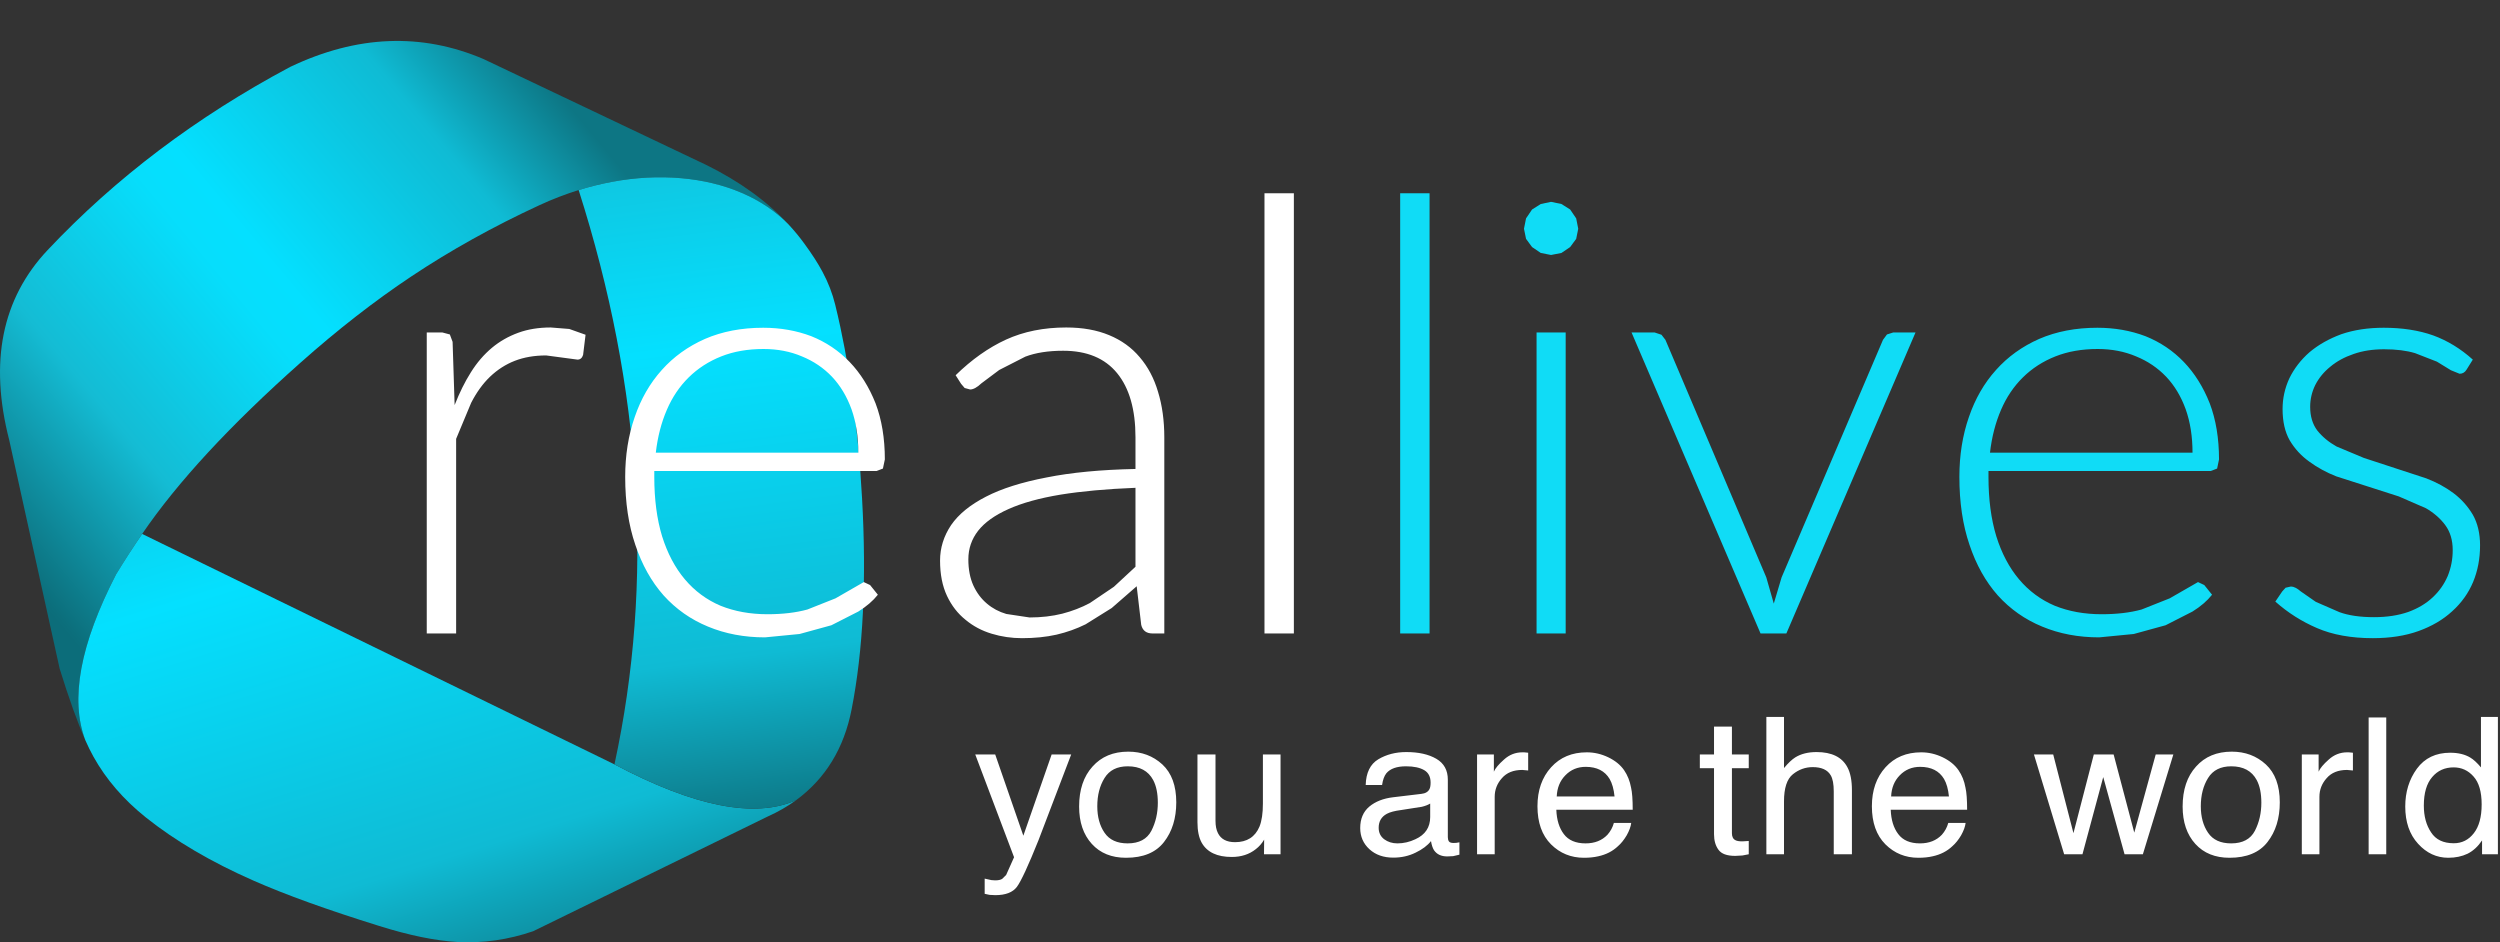
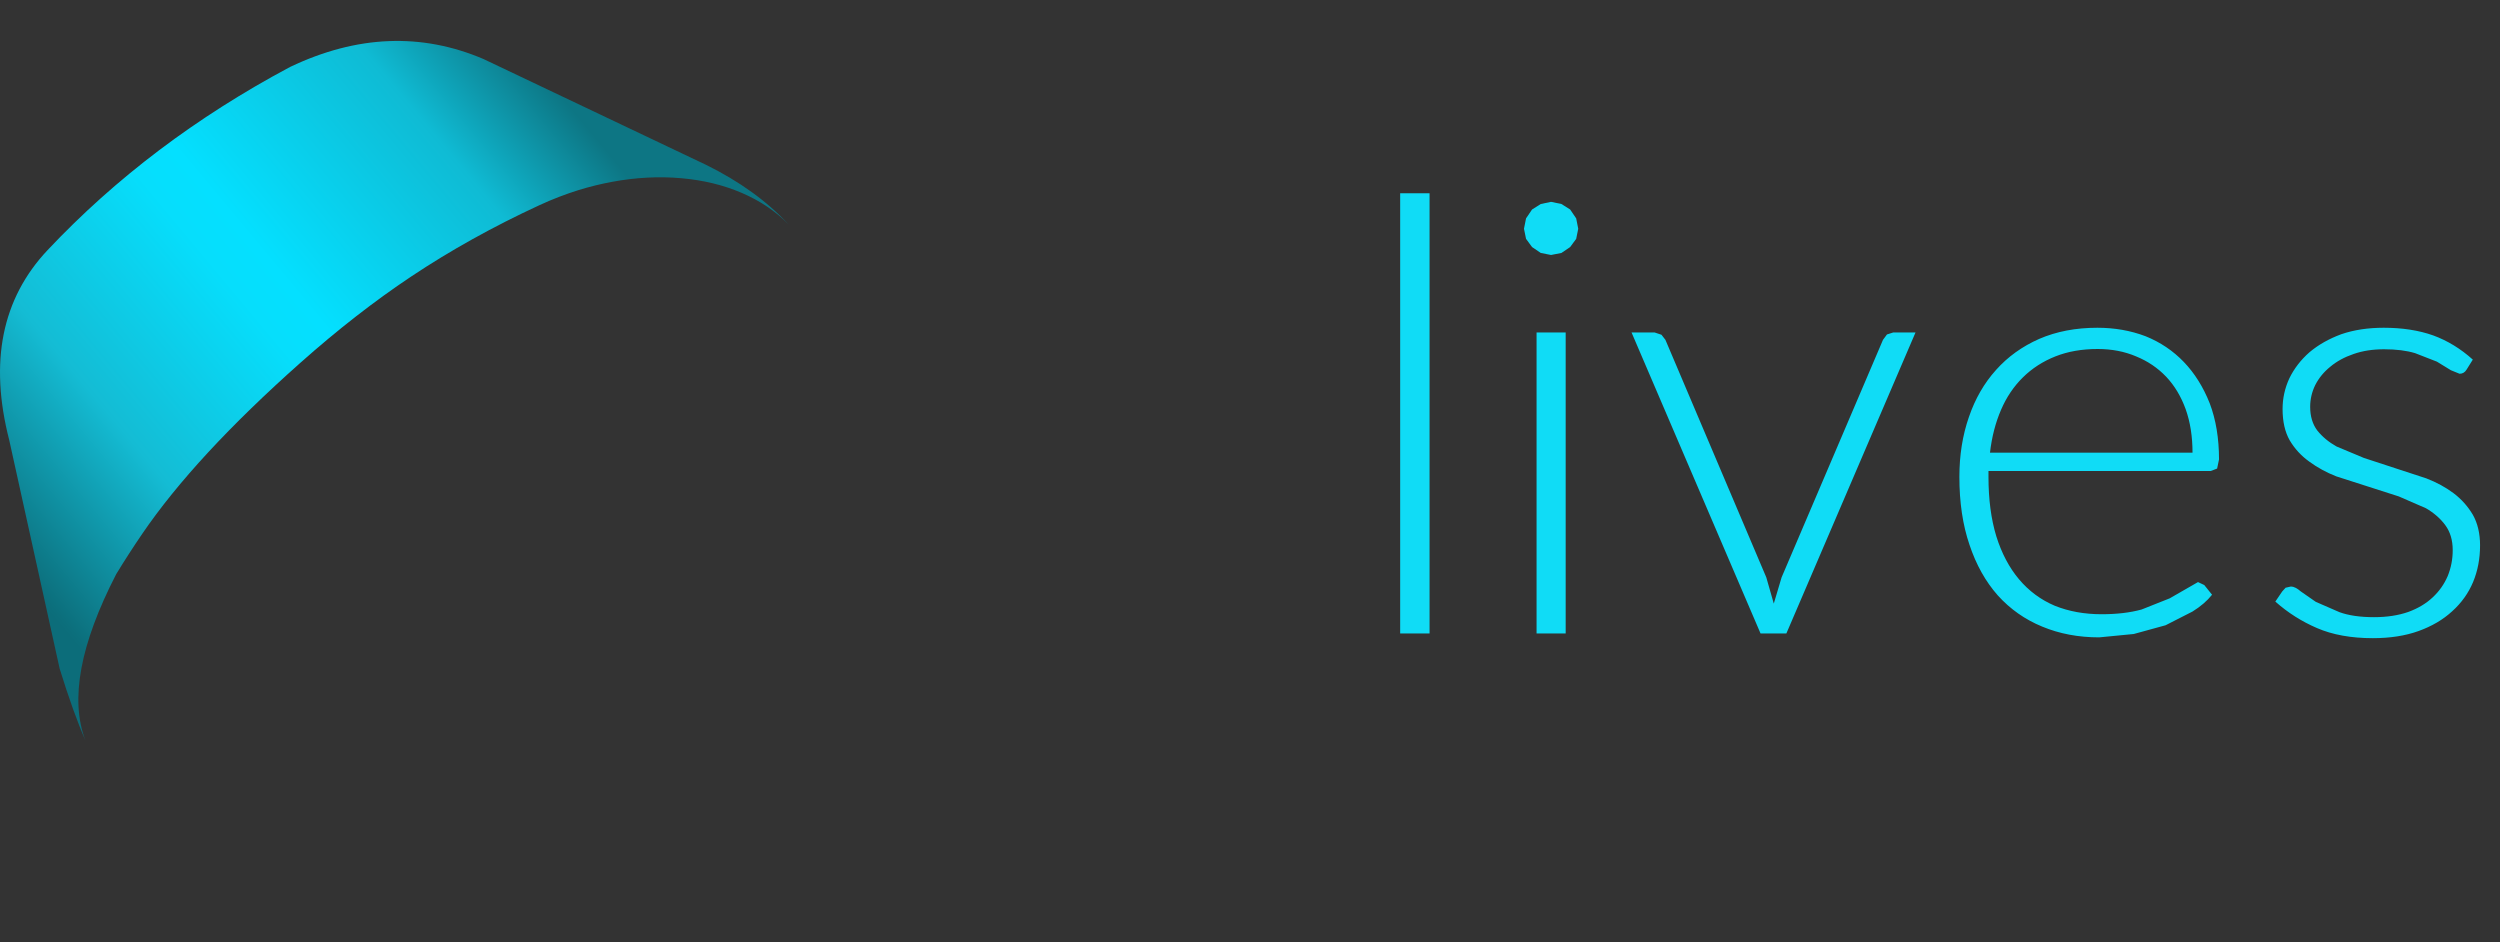
<svg xmlns="http://www.w3.org/2000/svg" width="130" height="49" viewBox="0 0 130 49" fill="none">
  <rect x="0" y="0" width="130" height="49" fill="#333333" stroke="none" />
  <path d="M38.566 10.028C39.529 10.441 40.341 10.988 41.001 11.668C39.882 10.459 38.451 9.426 36.709 8.569L25.148 3.072C21.911 1.691 18.558 1.827 15.088 3.48C10.207 6.083 6.003 9.258 2.475 13.005C0.099 15.528 -0.566 18.82 0.479 22.882L3.101 34.766C3.579 36.31 4.025 37.553 4.439 38.497C3.631 36.381 4.165 33.501 6.042 29.857C6.477 29.143 6.927 28.446 7.392 27.765C9.227 25.073 11.974 22.103 15.631 18.855C17.561 17.14 19.475 15.651 21.371 14.386C23.423 13.018 25.65 11.779 28.054 10.668C28.725 10.358 29.404 10.096 30.09 9.883C30.664 9.706 31.244 9.564 31.829 9.455C33.062 9.227 34.26 9.164 35.422 9.267C36.566 9.366 37.613 9.62 38.566 10.028Z" fill="url(#paint0_linear_4058_550)" />
-   <path d="M39.918 42.46C40.464 42.215 40.955 41.932 41.393 41.613C39.246 42.569 36.099 41.947 31.952 39.748L7.392 27.764C6.927 28.445 6.477 29.142 6.042 29.856C4.165 33.5 3.631 36.38 4.439 38.496C4.566 38.785 4.703 39.064 4.852 39.333C4.855 39.338 4.858 39.344 4.862 39.351C5.512 40.52 6.416 41.569 7.575 42.499C9.105 43.722 10.973 44.82 13.179 45.791C14.85 46.528 17.029 47.313 19.716 48.149C21.282 48.641 22.638 48.919 23.786 48.983C25.113 49.055 26.426 48.869 27.724 48.424L39.918 42.46Z" fill="url(#paint1_linear_4058_550)" />
-   <path d="M41.001 11.668C40.341 10.988 39.529 10.441 38.566 10.028C37.614 9.62 36.566 9.366 35.422 9.266C34.26 9.164 33.062 9.227 31.829 9.454C31.244 9.563 30.665 9.706 30.09 9.883C33.397 20.257 34.017 30.212 31.952 39.748C36.099 41.947 39.246 42.569 41.393 41.613C42.927 40.486 43.891 38.908 44.285 36.881C44.885 33.832 45.066 30.177 44.827 25.913C44.618 22.145 44.153 18.791 43.432 15.849C43.289 15.264 43.069 14.694 42.772 14.139C42.541 13.703 42.222 13.207 41.815 12.653C41.566 12.312 41.295 11.984 41.001 11.668Z" fill="url(#paint2_linear_4058_550)" />
-   <path d="M26.953 17.302C26.441 17.488 25.984 17.749 25.581 18.085C25.164 18.434 24.799 18.859 24.487 19.358C24.174 19.852 23.892 20.421 23.641 21.064L23.535 17.777L23.392 17.392L23.002 17.288H22.191V32.94H23.719V22.82L24.501 20.945C24.781 20.4 25.108 19.948 25.482 19.589C25.87 19.22 26.299 18.945 26.768 18.763C27.246 18.577 27.791 18.483 28.402 18.483L30.03 18.7C30.172 18.7 30.269 18.619 30.321 18.456L30.449 17.407L29.603 17.106L28.637 17.029C28.012 17.029 27.45 17.12 26.953 17.302ZM44.185 18.826C43.621 18.239 42.956 17.791 42.189 17.483C41.416 17.19 40.583 17.043 39.687 17.043C38.564 17.043 37.555 17.236 36.66 17.623C35.774 18.015 35.025 18.553 34.414 19.239C33.798 19.924 33.329 20.738 33.007 21.68C32.676 22.631 32.51 23.671 32.51 24.799C32.51 26.128 32.685 27.305 33.036 28.331C33.382 29.366 33.872 30.243 34.507 30.961C35.151 31.674 35.921 32.215 36.816 32.583C37.712 32.956 38.699 33.143 39.779 33.143L41.577 32.968L43.233 32.513L44.633 31.8C45.06 31.534 45.398 31.243 45.649 30.926L45.244 30.422L44.917 30.268L43.446 31.114L41.983 31.695C41.39 31.858 40.699 31.94 39.907 31.94C39.012 31.94 38.2 31.793 37.47 31.499C36.745 31.191 36.127 30.734 35.615 30.128C35.103 29.522 34.708 28.774 34.428 27.883C34.158 26.993 34.023 25.965 34.023 24.799V24.491H45.585L45.912 24.365L46.012 23.89C46.012 22.794 45.851 21.822 45.529 20.973C45.192 20.125 44.745 19.409 44.185 18.826ZM43.262 19.589C43.697 20.05 44.036 20.614 44.278 21.281C44.515 21.948 44.633 22.701 44.633 23.54H34.102C34.196 22.719 34.388 21.976 34.677 21.309C34.957 20.656 35.336 20.094 35.814 19.623C36.293 19.152 36.857 18.789 37.505 18.532C38.15 18.276 38.882 18.148 39.701 18.148C40.431 18.148 41.097 18.276 41.698 18.532C42.305 18.779 42.826 19.132 43.262 19.589ZM49.693 19.512L49.977 19.959L50.162 20.176L50.446 20.253C50.612 20.253 50.809 20.146 51.036 19.931L51.96 19.239L53.317 18.546C53.857 18.341 54.513 18.239 55.285 18.239C56.522 18.239 57.457 18.628 58.092 19.407C58.727 20.185 59.045 21.297 59.045 22.743V24.386C57.244 24.424 55.705 24.57 54.426 24.827C53.132 25.074 52.081 25.407 51.27 25.827C50.451 26.247 49.847 26.739 49.458 27.303C49.074 27.876 48.883 28.492 48.883 29.149C48.883 29.863 49.003 30.476 49.245 30.989C49.482 31.492 49.804 31.907 50.212 32.233C50.605 32.56 51.057 32.8 51.569 32.954C52.076 33.108 52.602 33.185 53.146 33.185C53.8 33.185 54.397 33.124 54.937 33.003C55.477 32.877 55.982 32.697 56.451 32.464L57.808 31.618L59.108 30.485L59.343 32.492C59.414 32.791 59.611 32.94 59.933 32.94H60.544V22.743C60.544 21.871 60.435 21.081 60.217 20.372C60.009 19.668 59.691 19.069 59.265 18.574C58.848 18.076 58.317 17.693 57.673 17.427C57.038 17.162 56.294 17.029 55.442 17.029C54.276 17.029 53.234 17.239 52.315 17.658C51.401 18.078 50.527 18.696 49.693 19.512ZM50.865 27.597C51.206 27.163 51.732 26.788 52.443 26.471C53.149 26.154 54.049 25.904 55.143 25.722C56.233 25.545 57.533 25.426 59.045 25.366V29.471L57.922 30.513L56.671 31.359C56.235 31.592 55.757 31.777 55.236 31.912C54.715 32.042 54.148 32.108 53.537 32.108L52.329 31.926C51.946 31.814 51.609 31.634 51.32 31.387C51.026 31.14 50.792 30.828 50.617 30.45C50.441 30.063 50.354 29.608 50.354 29.086C50.354 28.531 50.524 28.035 50.865 27.597ZM67.281 10.049H65.753V32.94H67.281V10.049Z" fill="white" />
  <path d="M81.415 17.288H79.901V32.94H81.415V17.288ZM74.337 10.049H72.809V32.94H74.337V10.049ZM81.962 11.357L81.649 10.895L81.194 10.608L80.654 10.496L80.121 10.608L79.666 10.895L79.354 11.357L79.247 11.895L79.354 12.42L79.666 12.846L80.121 13.154L80.654 13.259L81.194 13.154L81.649 12.846L81.962 12.42L82.068 11.895L81.962 11.357ZM98.122 17.392L97.915 17.672L92.643 30.023L92.237 31.387L91.847 30.023L86.602 17.672L86.396 17.407L86.04 17.288H84.84L91.548 32.94H92.891L99.607 17.288H98.448L98.122 17.392ZM113.563 18.826C113 18.239 112.334 17.791 111.566 17.483C110.794 17.19 109.96 17.043 109.065 17.043C107.942 17.043 106.933 17.236 106.038 17.623C105.152 18.015 104.403 18.553 103.792 19.239C103.176 19.924 102.707 20.738 102.385 21.68C102.053 22.631 101.888 23.671 101.888 24.799C101.888 26.128 102.063 27.305 102.414 28.331C102.759 29.366 103.25 30.243 103.885 30.961C104.529 31.674 105.298 32.215 106.194 32.583C107.09 32.956 108.077 33.143 109.157 33.143L110.955 32.968L112.611 32.513L114.011 31.8C114.438 31.534 114.776 31.243 115.027 30.926L114.622 30.422L114.296 30.268L112.824 31.114L111.361 31.695C110.768 31.858 110.077 31.94 109.285 31.94C108.39 31.94 107.577 31.793 106.848 31.499C106.123 31.191 105.505 30.734 104.993 30.128C104.482 29.522 104.086 28.774 103.807 27.883C103.536 26.993 103.401 25.965 103.401 24.799V24.491H114.963L115.29 24.365L115.389 23.89C115.389 22.794 115.228 21.822 114.906 20.973C114.57 20.125 114.122 19.409 113.563 18.826ZM112.64 19.589C113.076 20.05 113.414 20.614 113.656 21.281C113.893 21.948 114.011 22.701 114.011 23.54H103.479C103.574 22.719 103.766 21.976 104.055 21.309C104.335 20.656 104.714 20.094 105.192 19.623C105.67 19.152 106.234 18.789 106.883 18.532C107.528 18.276 108.26 18.148 109.079 18.148C109.809 18.148 110.474 18.276 111.076 18.532C111.683 18.779 112.204 19.132 112.64 19.589ZM121.174 19.071C121.506 18.791 121.911 18.57 122.389 18.407C122.859 18.243 123.384 18.162 123.967 18.162C124.602 18.162 125.142 18.229 125.587 18.365L126.717 18.805L127.449 19.253L127.897 19.435C128.053 19.435 128.174 19.365 128.259 19.225L128.586 18.7C127.961 18.136 127.274 17.716 126.525 17.441C125.777 17.176 124.919 17.043 123.952 17.043C123.138 17.043 122.403 17.155 121.75 17.378C121.105 17.616 120.554 17.929 120.094 18.316C119.648 18.707 119.3 19.157 119.05 19.665C118.812 20.178 118.694 20.712 118.694 21.267C118.694 21.92 118.817 22.463 119.064 22.897C119.324 23.335 119.663 23.703 120.08 24.002C120.497 24.309 120.966 24.566 121.487 24.771L124.734 25.813L126.148 26.428C126.565 26.671 126.899 26.962 127.151 27.303C127.411 27.652 127.541 28.088 127.541 28.611C127.541 29.082 127.454 29.531 127.279 29.96C127.098 30.38 126.838 30.748 126.497 31.066C126.16 31.383 125.739 31.634 125.232 31.821C124.711 32.003 124.116 32.093 123.448 32.093C122.733 32.093 122.136 32.007 121.658 31.835L120.421 31.296L119.646 30.758C119.448 30.585 119.274 30.499 119.128 30.499L118.85 30.562L118.673 30.758L118.317 31.282C118.962 31.856 119.684 32.315 120.485 32.66C121.295 33.01 122.264 33.185 123.391 33.185C124.287 33.185 125.078 33.061 125.765 32.814C126.462 32.562 127.044 32.22 127.513 31.786C127.991 31.357 128.354 30.851 128.6 30.268C128.842 29.686 128.963 29.049 128.963 28.359C128.963 27.739 128.837 27.207 128.586 26.764C128.325 26.326 127.991 25.953 127.584 25.645C127.172 25.337 126.701 25.081 126.17 24.876L122.923 23.813L121.501 23.218C121.094 22.99 120.76 22.712 120.499 22.386C120.253 22.06 120.129 21.649 120.129 21.155C120.129 20.759 120.217 20.381 120.393 20.022C120.582 19.654 120.843 19.337 121.174 19.071Z" fill="#10DCF6" />
-   <path d="M58.672 39.086C57.89 39.086 57.27 39.344 56.81 39.862C56.346 40.375 56.114 41.067 56.114 41.939C56.114 42.75 56.334 43.399 56.775 43.884C57.211 44.364 57.803 44.604 58.551 44.604C59.447 44.604 60.105 44.331 60.527 43.786C60.953 43.24 61.166 42.553 61.166 41.722C61.166 40.855 60.925 40.198 60.442 39.75C59.958 39.307 59.368 39.086 58.672 39.086ZM57.436 40.457C57.687 40.051 58.089 39.848 58.644 39.848C59.269 39.848 59.71 40.086 59.965 40.562C60.126 40.865 60.207 41.259 60.207 41.743C60.207 42.275 60.096 42.76 59.873 43.198C59.646 43.636 59.233 43.856 58.636 43.856C58.087 43.856 57.687 43.672 57.436 43.303C57.184 42.935 57.059 42.475 57.059 41.925C57.059 41.352 57.184 40.862 57.436 40.457ZM54.685 39.233L53.214 43.457L51.751 39.233H50.713L52.731 44.576L52.319 45.499L52.113 45.702C52.032 45.753 51.909 45.779 51.743 45.779L51.551 45.765L51.203 45.688V46.478L51.459 46.534L51.758 46.548C52.288 46.548 52.663 46.404 52.88 46.115C53.098 45.821 53.472 45.012 54.003 43.688L55.702 39.233H54.685ZM66.588 39.233H65.671V41.785C65.671 42.289 65.612 42.688 65.494 42.981C65.267 43.522 64.843 43.793 64.222 43.793C63.786 43.793 63.49 43.636 63.334 43.324C63.248 43.156 63.206 42.942 63.206 42.681V39.233H62.268V42.758C62.268 43.2 62.341 43.555 62.488 43.821C62.768 44.315 63.289 44.562 64.051 44.562C64.544 44.562 64.961 44.427 65.302 44.156C65.478 44.021 65.622 43.856 65.736 43.66L65.728 44.422H66.588V39.233ZM83.629 39.379C83.269 39.207 82.898 39.121 82.514 39.121C81.746 39.121 81.128 39.379 80.659 39.897C80.185 40.419 79.948 41.096 79.948 41.925C79.948 42.774 80.183 43.434 80.652 43.905C81.121 44.371 81.692 44.604 82.364 44.604C82.644 44.604 82.893 44.578 83.11 44.527C83.518 44.438 83.859 44.264 84.134 44.002C84.3 43.858 84.451 43.669 84.589 43.436C84.722 43.198 84.8 42.984 84.823 42.793H83.921C83.859 43.021 83.748 43.226 83.587 43.408C83.302 43.706 82.923 43.856 82.45 43.856C81.938 43.856 81.561 43.695 81.319 43.373C81.078 43.056 80.948 42.634 80.929 42.107H84.901C84.901 41.585 84.873 41.203 84.816 40.96C84.754 40.615 84.633 40.312 84.454 40.051C84.264 39.776 83.989 39.552 83.629 39.379ZM82.457 39.876C83.035 39.876 83.449 40.086 83.7 40.505C83.833 40.734 83.918 41.037 83.956 41.415H80.95C80.969 40.967 81.119 40.601 81.398 40.317C81.682 40.023 82.035 39.876 82.457 39.876ZM74.391 40.694C74.391 40.844 74.372 40.956 74.334 41.03C74.263 41.175 74.121 41.259 73.908 41.282L72.444 41.457C71.932 41.517 71.517 41.681 71.2 41.946C70.888 42.212 70.731 42.583 70.731 43.058C70.731 43.501 70.892 43.87 71.214 44.163C71.532 44.452 71.944 44.597 72.451 44.597C72.873 44.597 73.259 44.511 73.61 44.338C73.96 44.17 74.228 43.97 74.412 43.737C74.445 43.942 74.498 44.1 74.569 44.212C74.716 44.427 74.945 44.534 75.258 44.534L75.564 44.52L75.89 44.443V43.8L75.727 43.828L75.592 43.835C75.464 43.835 75.381 43.807 75.343 43.751C75.306 43.695 75.287 43.623 75.287 43.534V40.541C75.287 40.051 75.087 39.69 74.689 39.457C74.287 39.223 73.766 39.107 73.126 39.107C72.576 39.107 72.091 39.233 71.67 39.484C71.253 39.736 71.034 40.181 71.016 40.82H71.868C71.906 40.554 71.98 40.352 72.089 40.212C72.292 39.969 72.634 39.848 73.112 39.848C73.519 39.848 73.837 39.916 74.064 40.051C74.282 40.181 74.391 40.396 74.391 40.694ZM73.936 41.953C74.111 41.911 74.256 41.855 74.37 41.785V42.485C74.37 43.021 74.114 43.406 73.602 43.639C73.299 43.783 72.987 43.856 72.665 43.856C72.399 43.856 72.169 43.783 71.975 43.639C71.786 43.494 71.691 43.296 71.691 43.044C71.691 42.713 71.833 42.471 72.117 42.317C72.283 42.228 72.532 42.163 72.863 42.121L73.936 41.953ZM78.207 39.498C77.928 39.745 77.752 39.955 77.681 40.128V39.233H76.807V44.422H77.724V41.436C77.724 41.067 77.85 40.743 78.1 40.464C78.347 40.179 78.7 40.037 79.159 40.037L79.465 40.065V39.142L79.252 39.121C79.228 39.121 79.2 39.121 79.166 39.121C78.802 39.121 78.482 39.247 78.207 39.498ZM89.129 37.785V39.233H88.391V39.946H89.129V43.38C89.129 43.711 89.208 43.982 89.364 44.191C89.515 44.401 89.804 44.506 90.231 44.506L90.608 44.485L90.935 44.422V43.73L90.608 43.751C90.442 43.751 90.324 43.732 90.252 43.695C90.124 43.634 90.06 43.513 90.06 43.331V39.946H90.935V39.233H90.06V37.785H89.129ZM92.768 37.281H91.851V44.422H92.768V41.673C92.768 40.979 92.922 40.508 93.23 40.261C93.538 40.014 93.882 39.89 94.26 39.89C94.719 39.89 95.033 40.032 95.198 40.317C95.303 40.494 95.355 40.774 95.355 41.156V44.422H96.3V41.093C96.3 40.585 96.222 40.186 96.065 39.897C95.786 39.37 95.25 39.107 94.46 39.107C94.019 39.107 93.649 39.2 93.351 39.386C93.18 39.494 92.986 39.678 92.768 39.939V37.281ZM101.018 39.379C100.658 39.207 100.286 39.121 99.903 39.121C99.135 39.121 98.517 39.379 98.048 39.897C97.574 40.419 97.338 41.096 97.338 41.925C97.338 42.774 97.572 43.434 98.041 43.905C98.51 44.371 99.081 44.604 99.753 44.604C100.033 44.604 100.282 44.578 100.499 44.527C100.907 44.438 101.248 44.264 101.523 44.002C101.689 43.858 101.84 43.669 101.978 43.436C102.111 43.198 102.189 42.984 102.212 42.793H101.31C101.248 43.021 101.137 43.226 100.976 43.408C100.691 43.706 100.312 43.856 99.839 43.856C99.327 43.856 98.95 43.695 98.709 43.373C98.467 43.056 98.337 42.634 98.318 42.107H102.29C102.29 41.585 102.262 41.203 102.205 40.96C102.144 40.615 102.023 40.312 101.842 40.051C101.653 39.776 101.378 39.552 101.018 39.379ZM99.846 39.876C100.424 39.876 100.838 40.086 101.089 40.505C101.222 40.734 101.307 41.037 101.345 41.415H98.339C98.358 40.967 98.508 40.601 98.787 40.317C99.071 40.023 99.424 39.876 99.846 39.876ZM116.055 39.086C115.274 39.086 114.653 39.344 114.193 39.862C113.729 40.375 113.497 41.067 113.497 41.939C113.497 42.75 113.717 43.399 114.158 43.884C114.594 44.364 115.186 44.604 115.934 44.604C116.83 44.604 117.488 44.331 117.91 43.786C118.336 43.24 118.549 42.553 118.549 41.722C118.549 40.855 118.308 40.198 117.824 39.75C117.341 39.307 116.751 39.086 116.055 39.086ZM114.819 40.457C115.07 40.051 115.472 39.848 116.027 39.848C116.652 39.848 117.093 40.086 117.348 40.562C117.51 40.865 117.59 41.259 117.59 41.743C117.59 42.275 117.479 42.76 117.256 43.198C117.029 43.636 116.617 43.856 116.02 43.856C115.47 43.856 115.07 43.672 114.819 43.303C114.568 42.935 114.442 42.475 114.442 41.925C114.442 41.352 114.568 40.862 114.819 40.457ZM109.909 39.233H108.878L107.819 43.324L106.767 39.233H105.765L107.336 44.422H108.288L109.368 40.408L110.477 44.422H111.429L113.014 39.233H112.097L110.982 43.296L109.909 39.233ZM122.352 40.065V39.142L122.138 39.121C122.114 39.121 122.086 39.121 122.053 39.121C121.688 39.121 121.368 39.247 121.093 39.498C120.814 39.745 120.639 39.955 120.568 40.128V39.233H119.694V44.422H120.61V41.436C120.61 41.067 120.736 40.743 120.987 40.464C121.233 40.179 121.586 40.037 122.046 40.037L122.352 40.065ZM124.085 37.309H123.169V44.422H124.085V37.309ZM129.891 37.281H129.01V39.904C128.806 39.662 128.621 39.492 128.455 39.394C128.176 39.226 127.828 39.142 127.411 39.142C126.662 39.142 126.084 39.419 125.677 39.974C125.274 40.529 125.073 41.184 125.073 41.939C125.073 42.746 125.296 43.392 125.741 43.877C126.181 44.361 126.705 44.604 127.312 44.604C127.686 44.604 128.02 44.534 128.313 44.394C128.602 44.25 128.854 44.019 129.067 43.702V44.422H129.891V37.281ZM126.473 40.408C126.757 40.072 127.129 39.904 127.589 39.904C128.001 39.904 128.347 40.063 128.626 40.38C128.906 40.692 129.046 41.175 129.046 41.827C129.046 42.48 128.911 42.979 128.641 43.324C128.371 43.674 128.022 43.849 127.596 43.849C127.051 43.849 126.658 43.66 126.416 43.282C126.165 42.909 126.039 42.445 126.039 41.89C126.039 41.238 126.184 40.743 126.473 40.408Z" fill="white" />
  <defs>
    <linearGradient id="paint0_linear_4058_550" x1="3.985" y1="33.554" x2="32.886" y2="9.449" gradientUnits="userSpaceOnUse">
      <stop stop-color="#0C6D7A" />
      <stop offset="0.008" stop-color="#0C6F7C" />
      <stop offset="0.239" stop-color="#14BCD4" />
      <stop offset="0.482" stop-color="#06DEFC" />
      <stop offset="0.545" stop-color="#04E0FF" />
      <stop offset="0.831" stop-color="#0FBBD4" />
      <stop offset="1" stop-color="#0D7684" />
    </linearGradient>
    <linearGradient id="paint1_linear_4058_550" x1="1.148" y1="5.994" x2="16.763" y2="55.874" gradientUnits="userSpaceOnUse">
      <stop stop-color="#0C6D7A" />
      <stop offset="0.008" stop-color="#0C6F7C" />
      <stop offset="0.239" stop-color="#14BCD4" />
      <stop offset="0.51" stop-color="#04E0FF" />
      <stop offset="0.831" stop-color="#0FBBD4" />
      <stop offset="1" stop-color="#0D7684" />
    </linearGradient>
    <linearGradient id="paint2_linear_4058_550" x1="31.81" y1="-7.308" x2="38.355" y2="42.762" gradientUnits="userSpaceOnUse">
      <stop stop-color="#0C6D7A" />
      <stop offset="0.008" stop-color="#0C6F7C" />
      <stop offset="0.239" stop-color="#14BCD4" />
      <stop offset="0.51" stop-color="#04E0FF" />
      <stop offset="0.831" stop-color="#0FBBD4" />
      <stop offset="1" stop-color="#0D7684" />
    </linearGradient>
  </defs>
</svg>